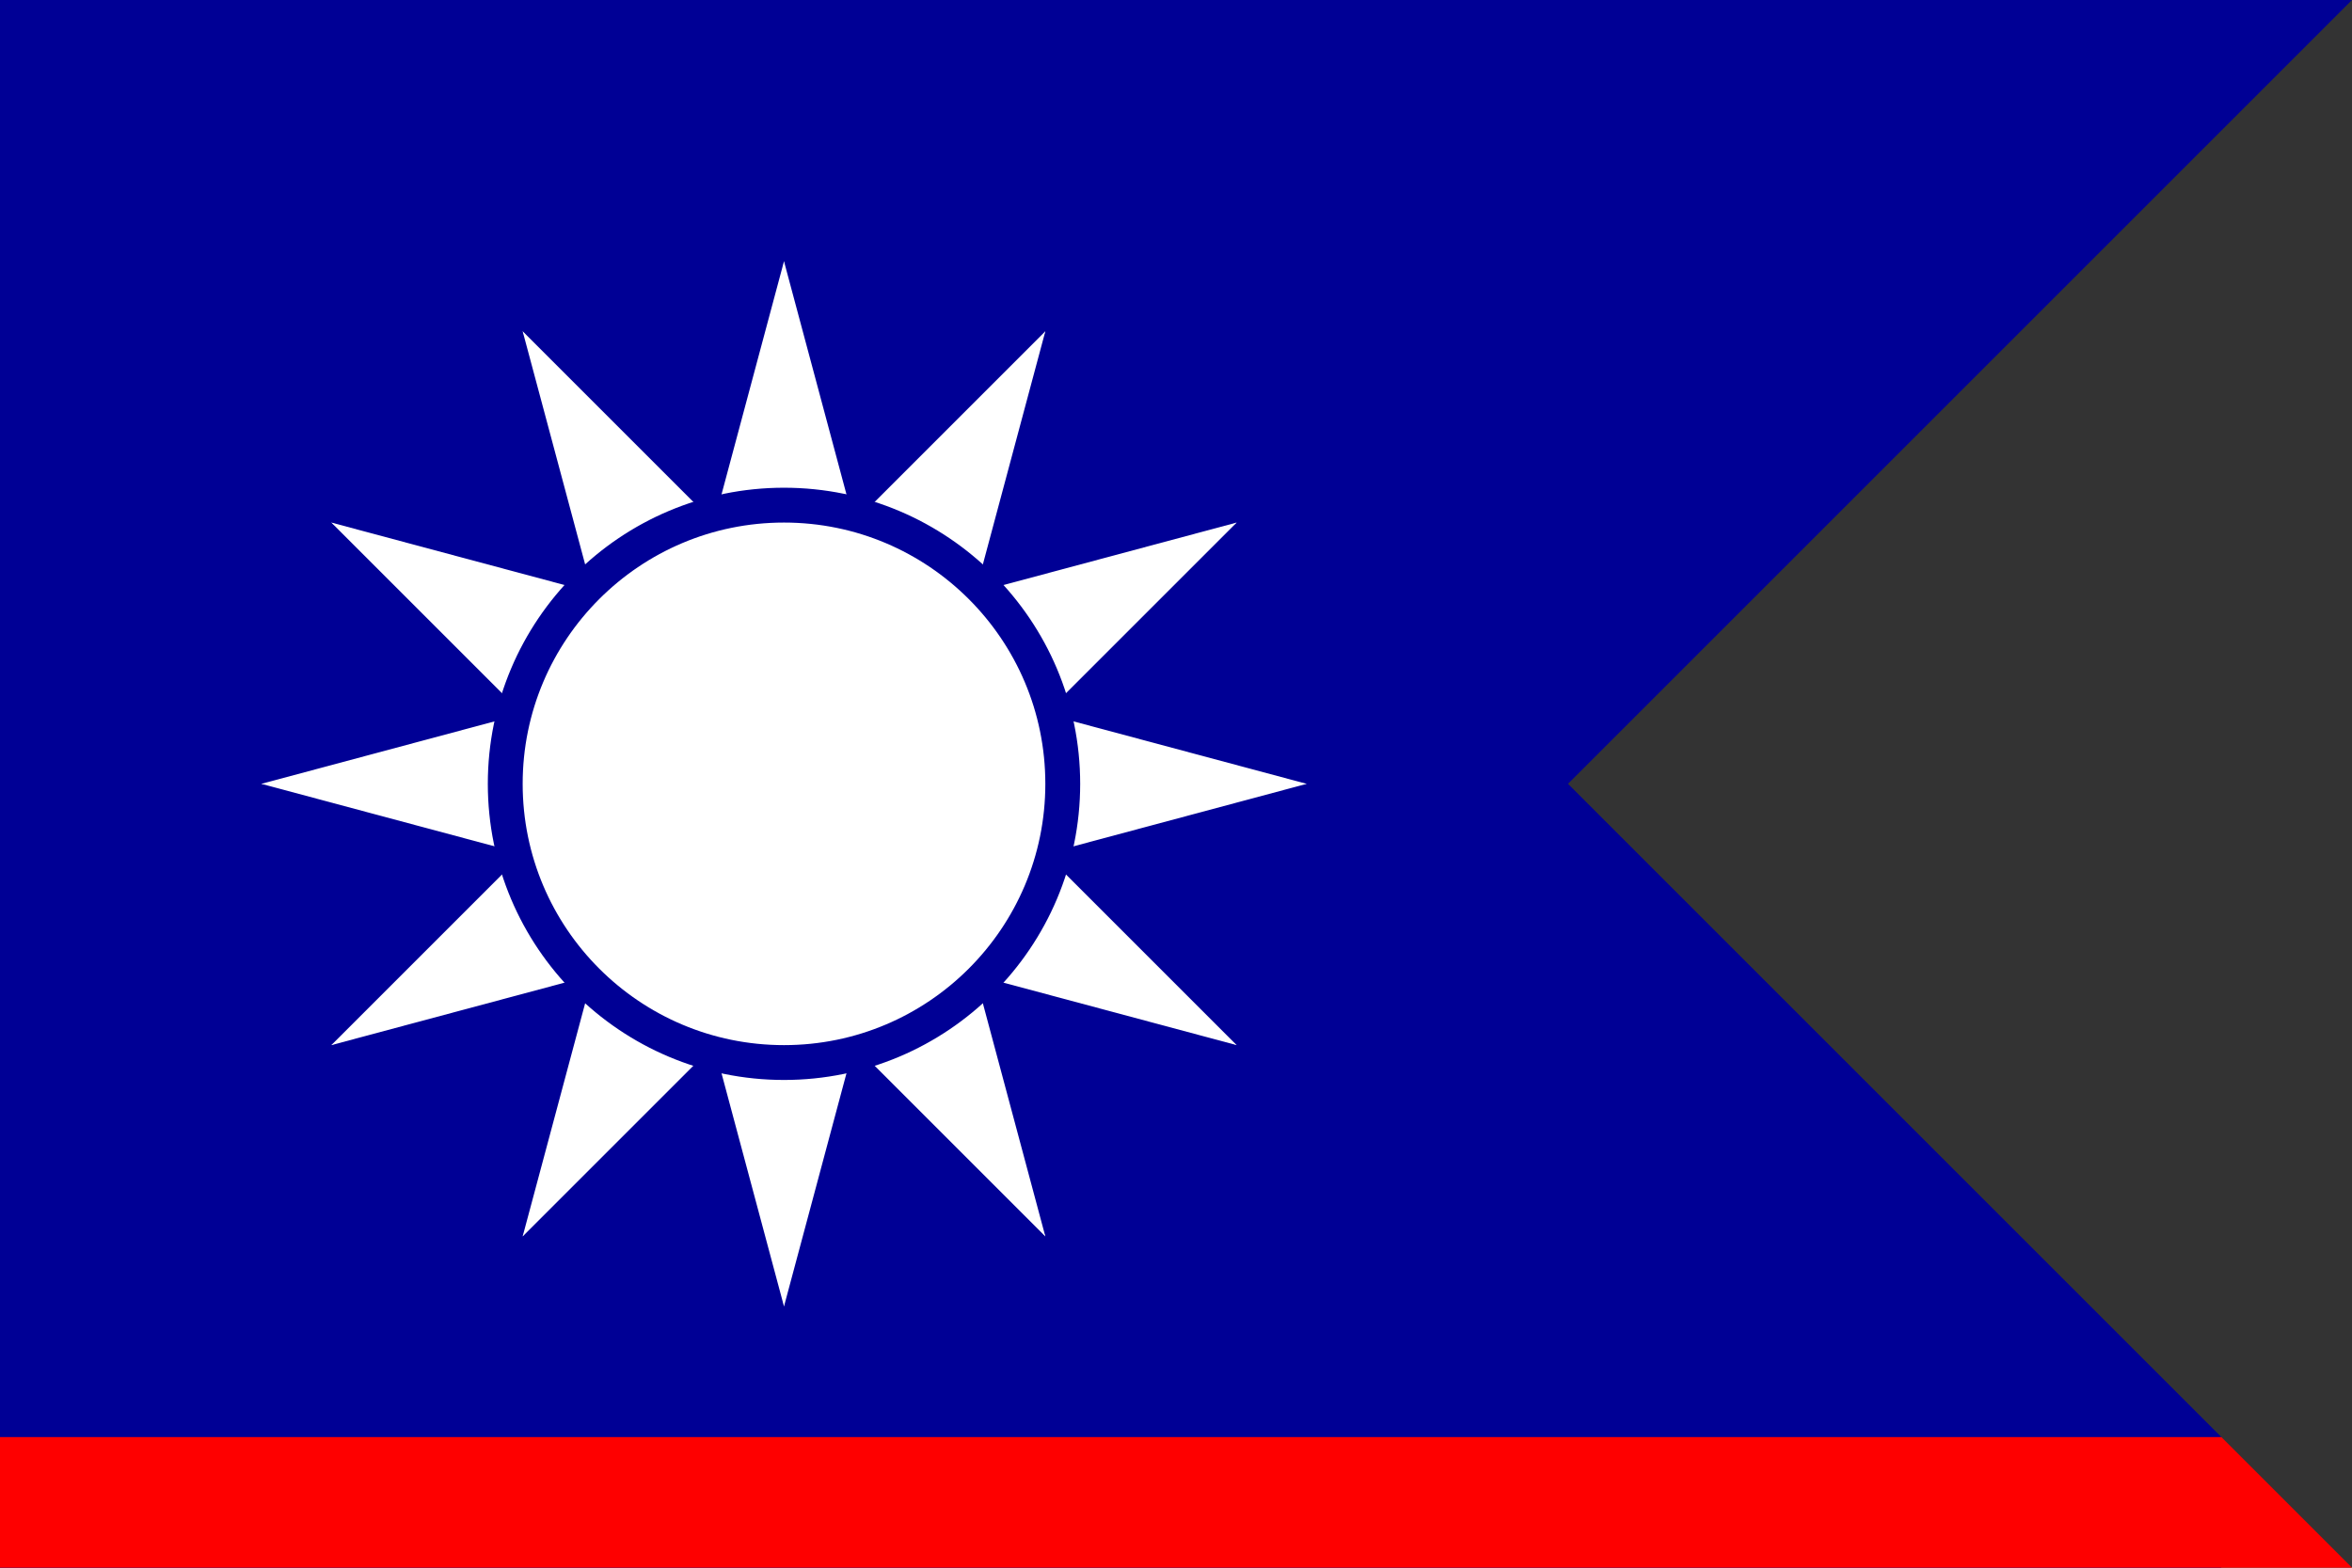
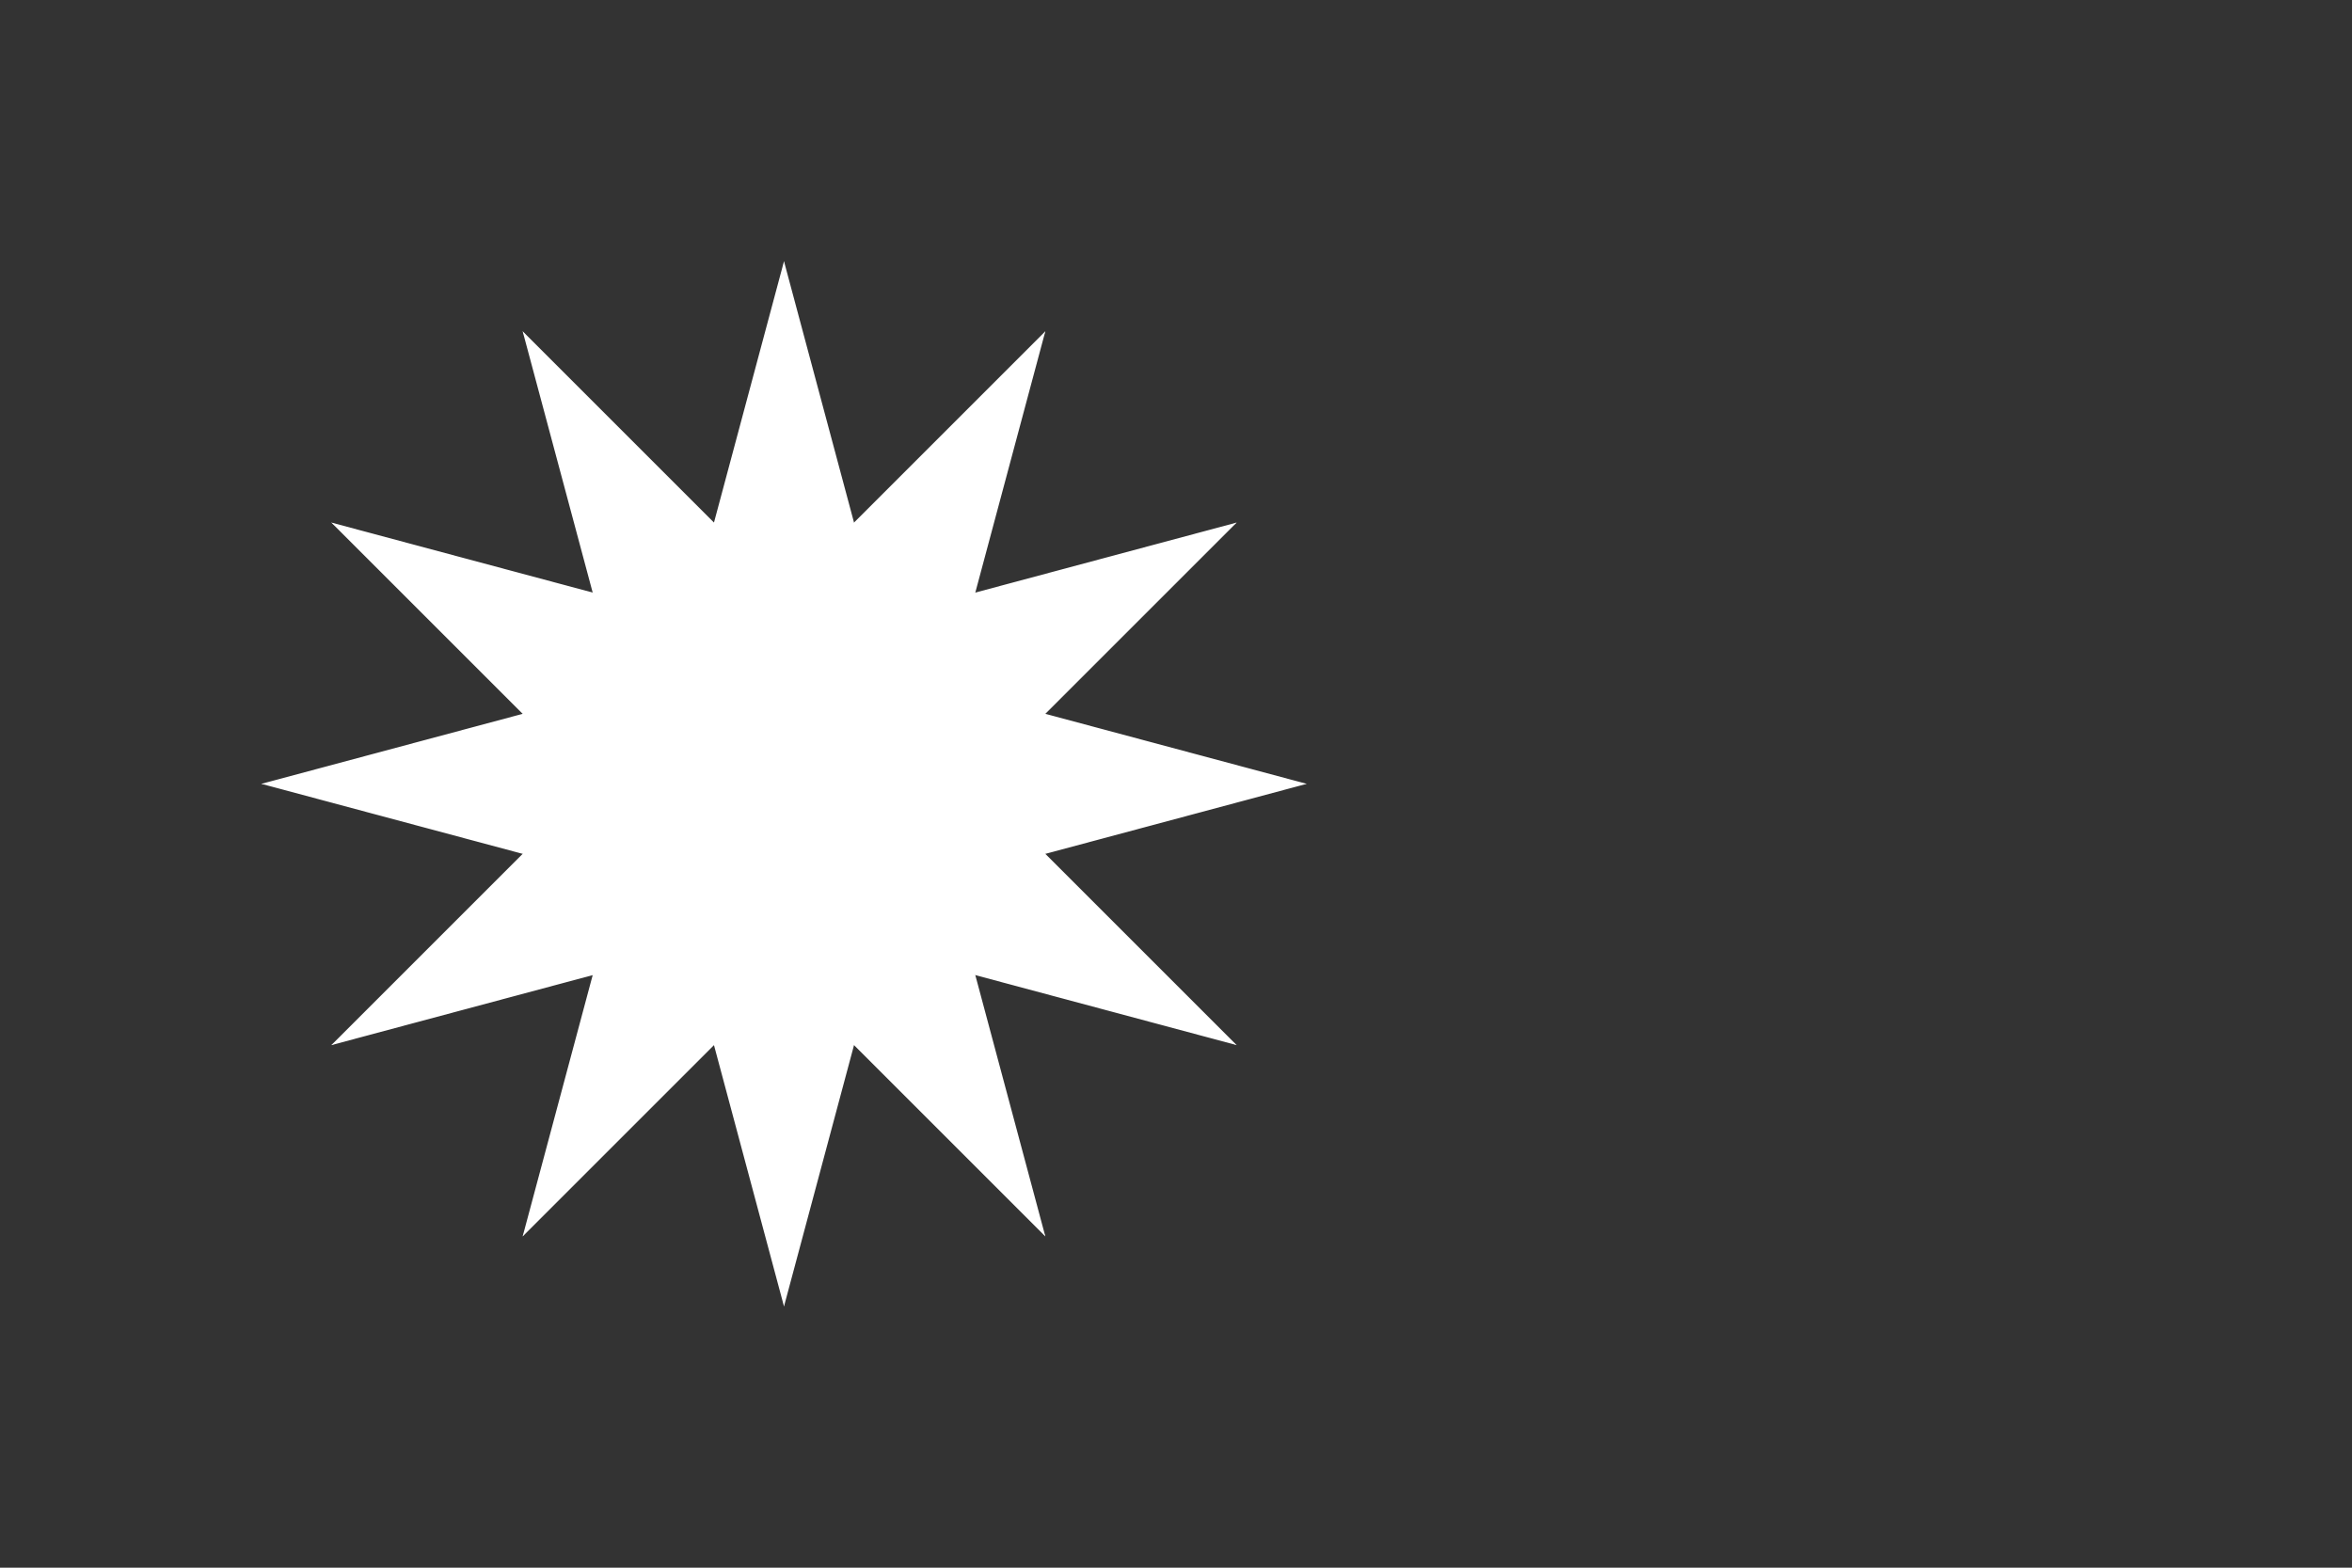
<svg xmlns="http://www.w3.org/2000/svg" xmlns:xlink="http://www.w3.org/1999/xlink" width="900" height="600" viewBox="0 0 675 450" fill="#fff">
  <rect x="0" y="0" width="675" height="450" fill="#333333" stroke="none" />
-   <path d="M0 0h675l-225 225 187.5 187.5v37.5H0z" fill="#000095" />
-   <path d="M675 450H0v-37.5h637.5z" fill="#fe0000" />
  <g transform="translate(225 225)">
    <g id="d">
      <g id="c">
        <g id="b">
          <path id="a" d="M0-150V0h60z" transform="rotate(15 0-150)" />
          <use xlink:href="#a" transform="scale(-1 1)" />
        </g>
        <use xlink:href="#b" transform="rotate(30)" />
        <use xlink:href="#b" transform="rotate(60)" />
      </g>
      <use xlink:href="#c" transform="rotate(90)" />
    </g>
    <use xlink:href="#d" transform="rotate(180)" />
-     <circle r="80" stroke="#000095" stroke-width="10" />
  </g>
</svg>